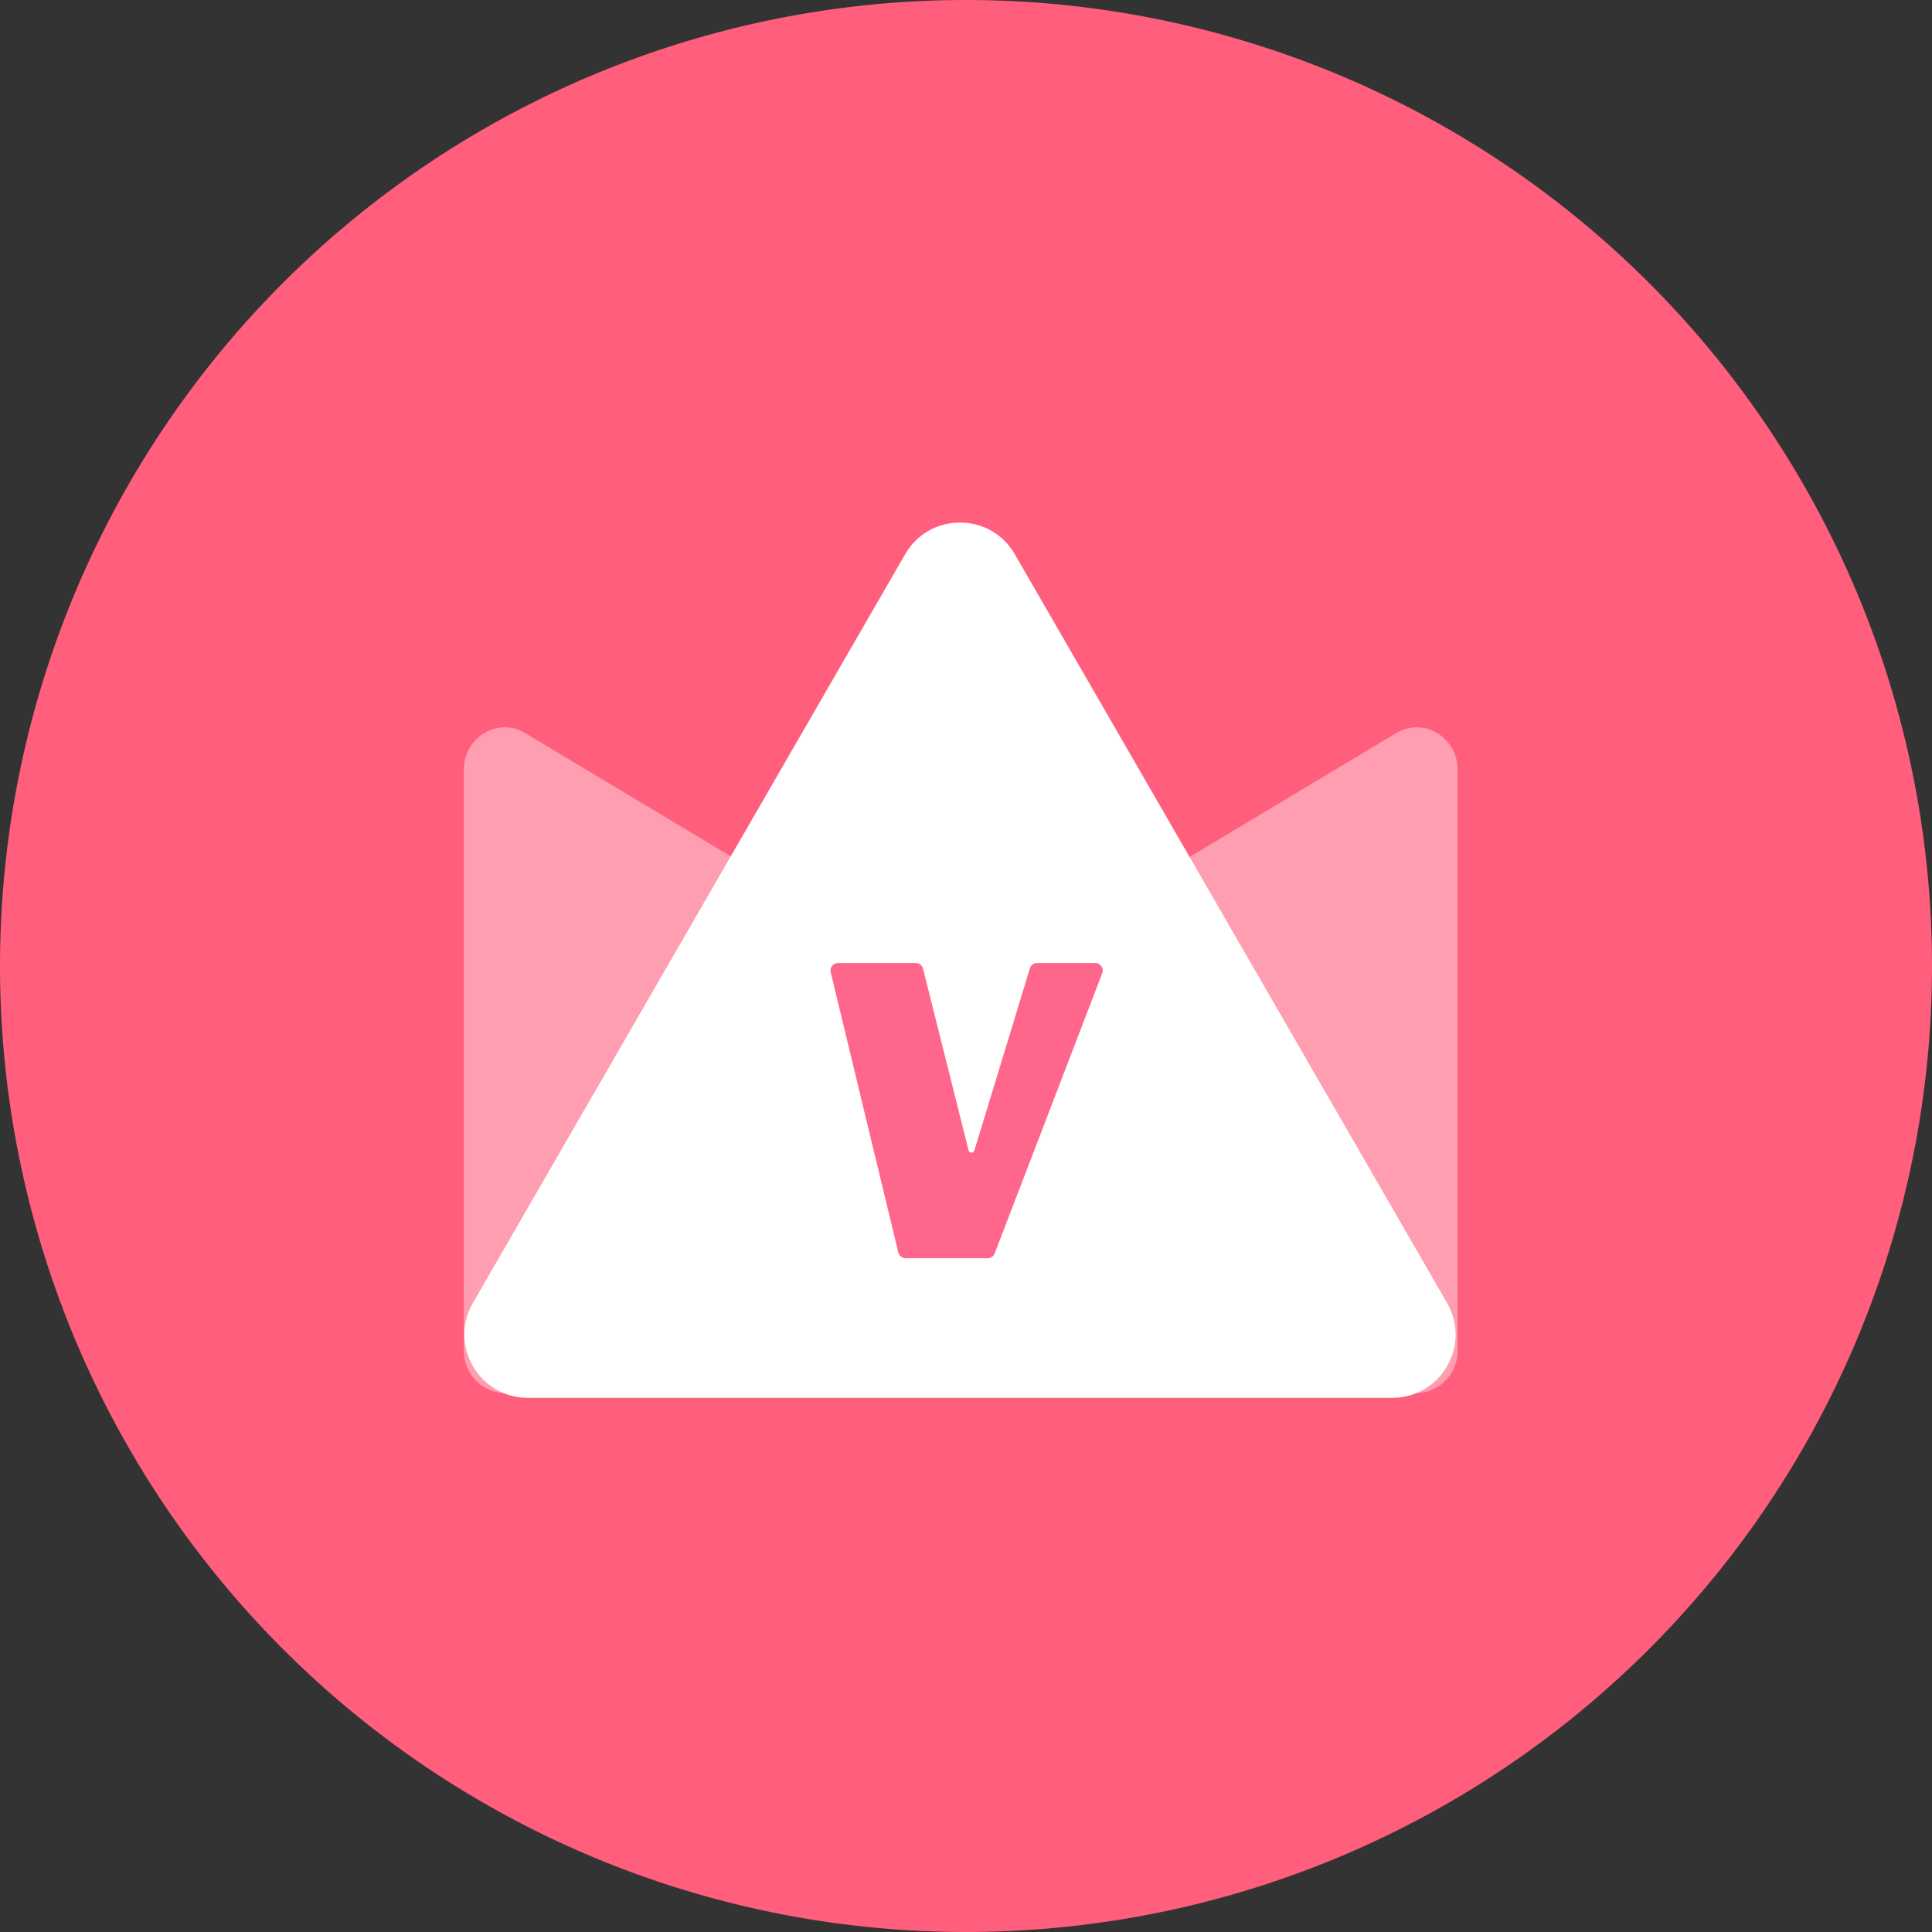
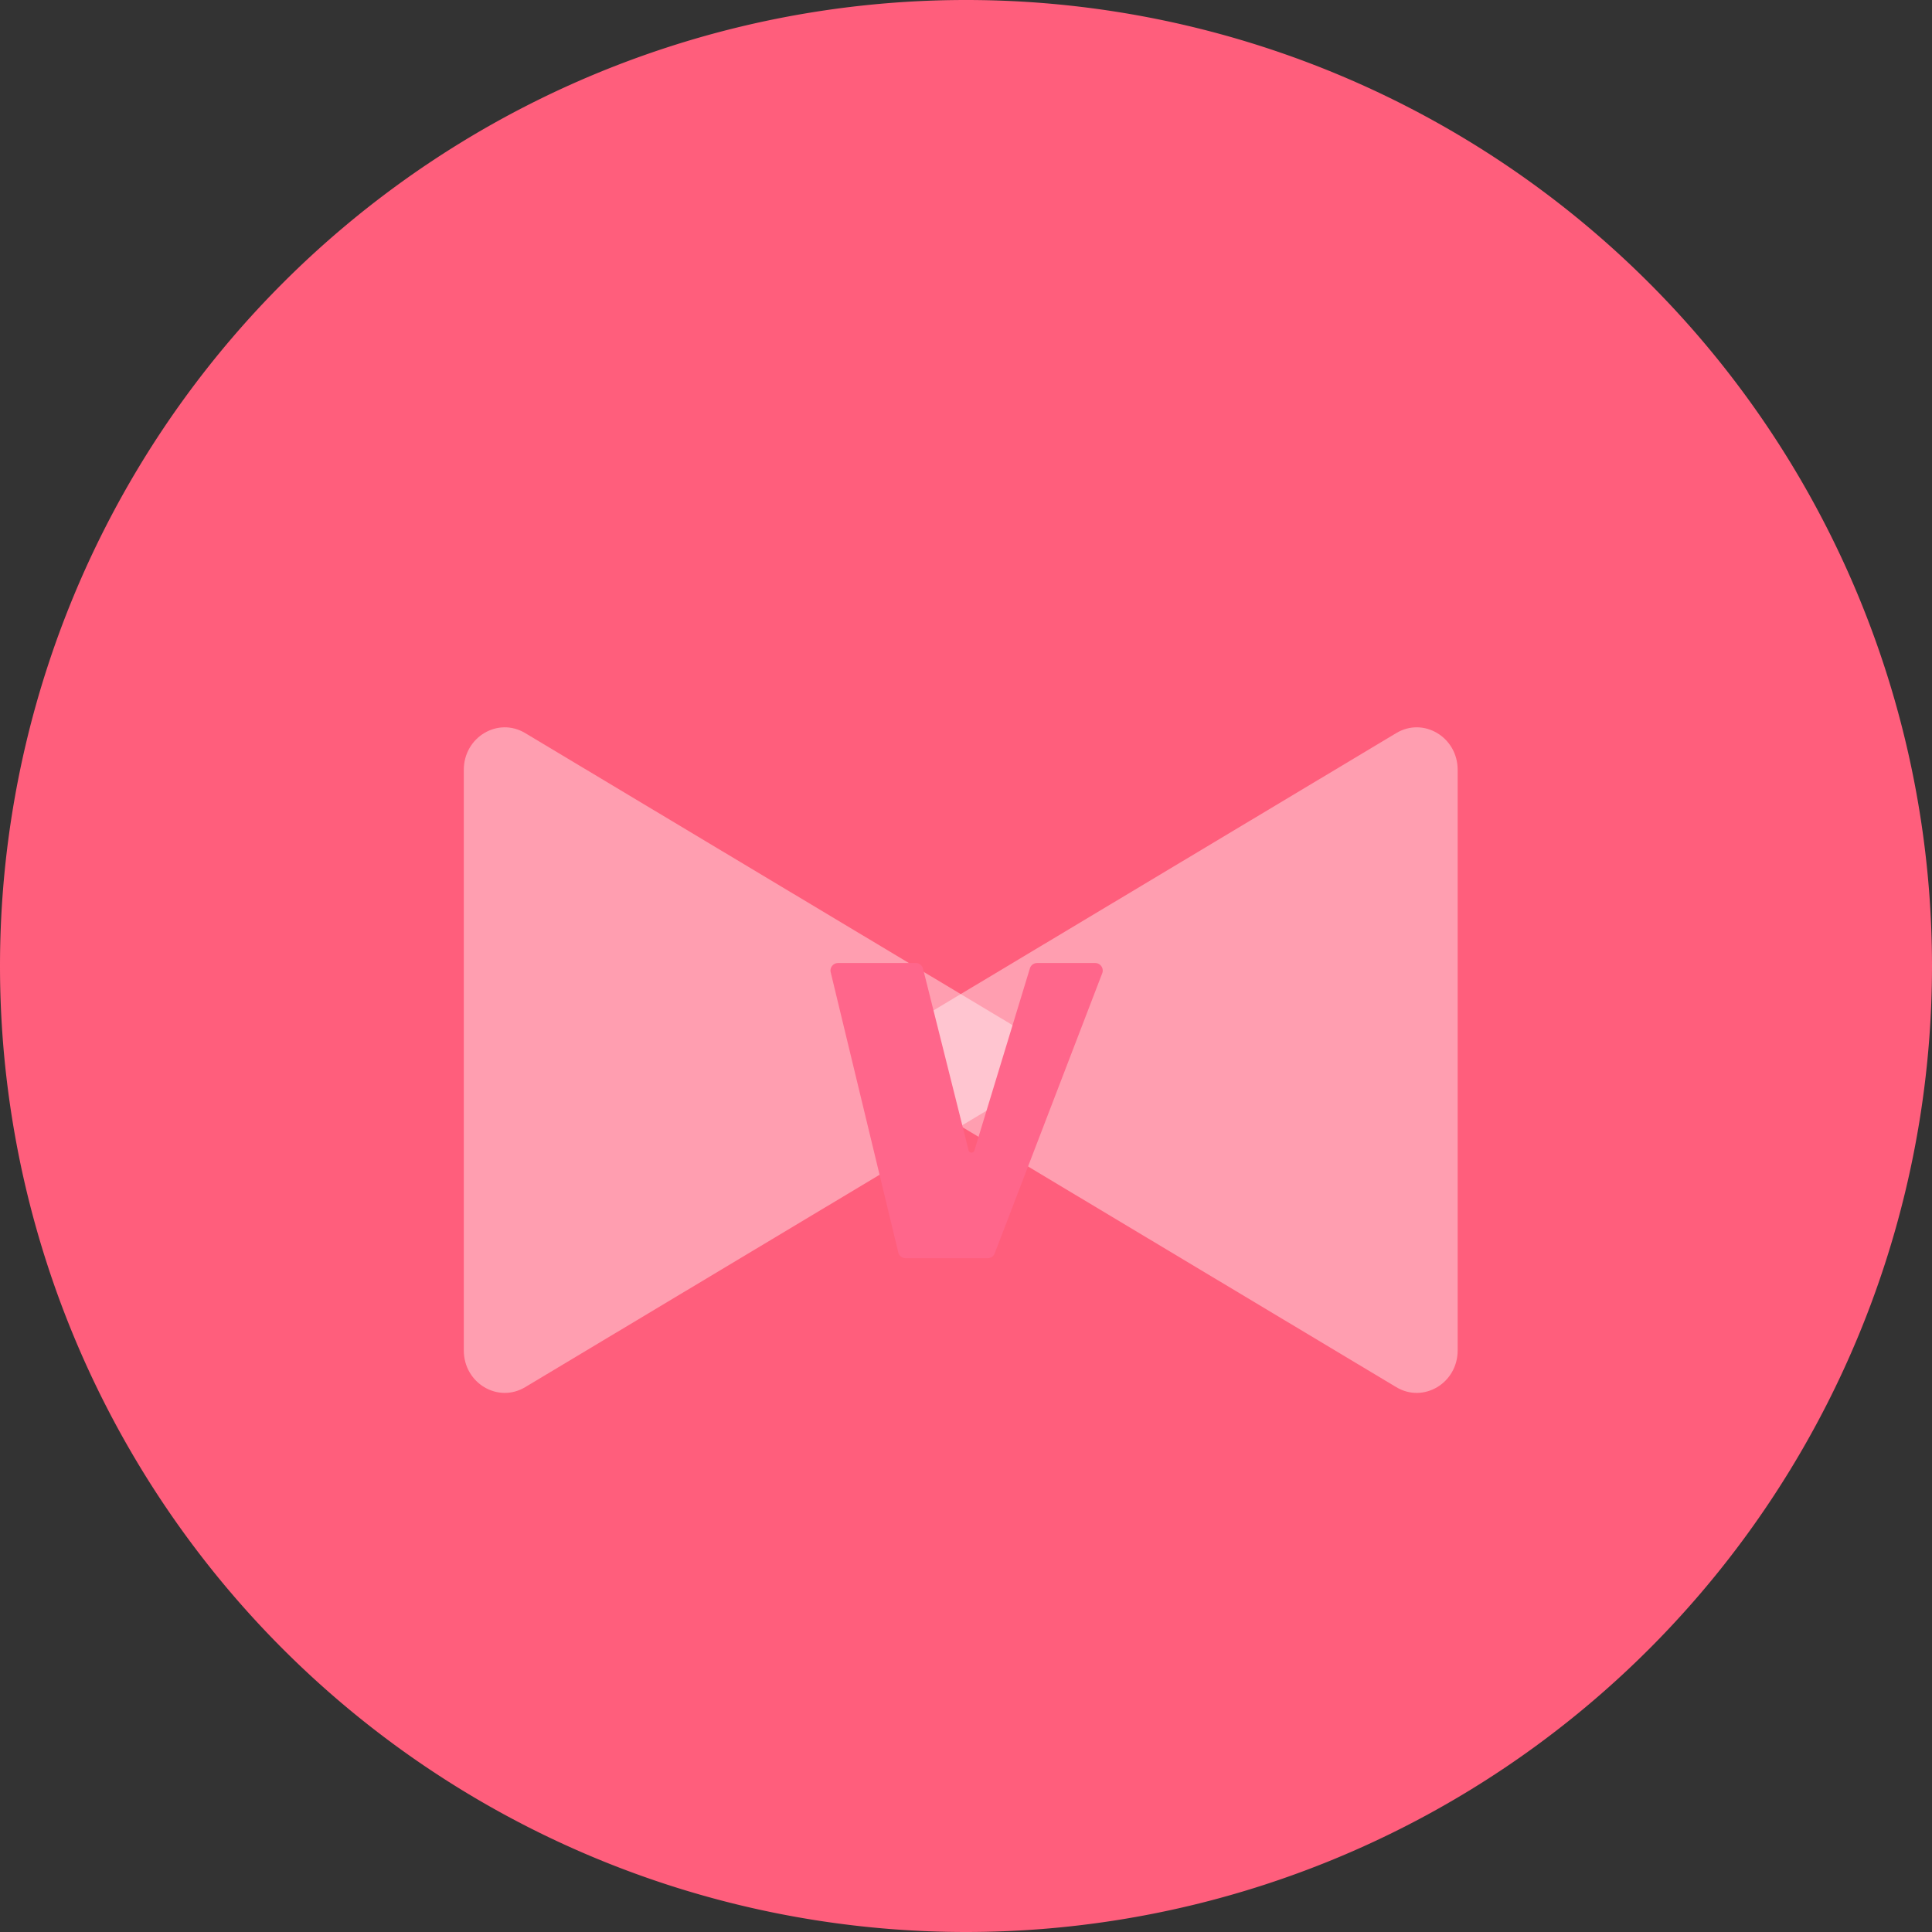
<svg xmlns="http://www.w3.org/2000/svg" t="1704954409934" class="icon" viewBox="0 0 1024 1024" version="1.1" p-id="1520" width="200" height="200">
  <rect x="0" y="0" width="1024" height="1024" fill="#333333" stroke="none" />
  <path d="M512 512m-512 0a512 512 0 1 0 1024 0 512 512 0 1 0-1024 0Z" fill="#FF5E7C" p-id="1521" />
  <path d="M535.079 542.391c14.456 8.663 14.456 30.321-0.001 38.984L278.351 735.221C263.894 743.884 245.824 733.055 245.824 715.729V408.037c0-17.326 18.07-28.155 32.527-19.492l256.728 153.846z" fill="#FFFFFF" opacity=".4" p-id="1522" />
  <path d="M483.334 542.391c-14.456 8.663-14.456 30.321 0.001 38.984L740.062 735.221C754.519 743.884 772.589 733.055 772.589 715.729V408.037c0-17.326-18.07-28.155-32.527-19.492L483.334 542.391z" fill="#FFFFFF" opacity=".4" p-id="1523" />
-   <path d="M479.779 293.712c12.902-22.348 45.158-22.348 58.061 0l229.133 396.87c12.903 22.348-3.225 50.282-29.03 50.282H279.676c-25.804 0-41.933-27.935-29.03-50.282L479.779 293.712z" fill="#FFFFFF" p-id="1524" />
  <path d="M584.202 515.849c1.003-2.613-0.926-5.421-3.726-5.421h-30.799a3.991 3.991 0 0 0-3.817 2.828l-29.418 96.531c-0.472 1.548-2.682 1.493-3.076-0.077l-24.133-96.262a3.991 3.991 0 0 0-3.871-3.02h-41.185c-2.583 0-4.485 2.416-3.88 4.927l35.822 148.466a3.991 3.991 0 0 0 3.88 3.054h43.482a3.991 3.991 0 0 0 3.726-2.56l56.996-148.466z" fill="#FF668B" p-id="1525" />
</svg>